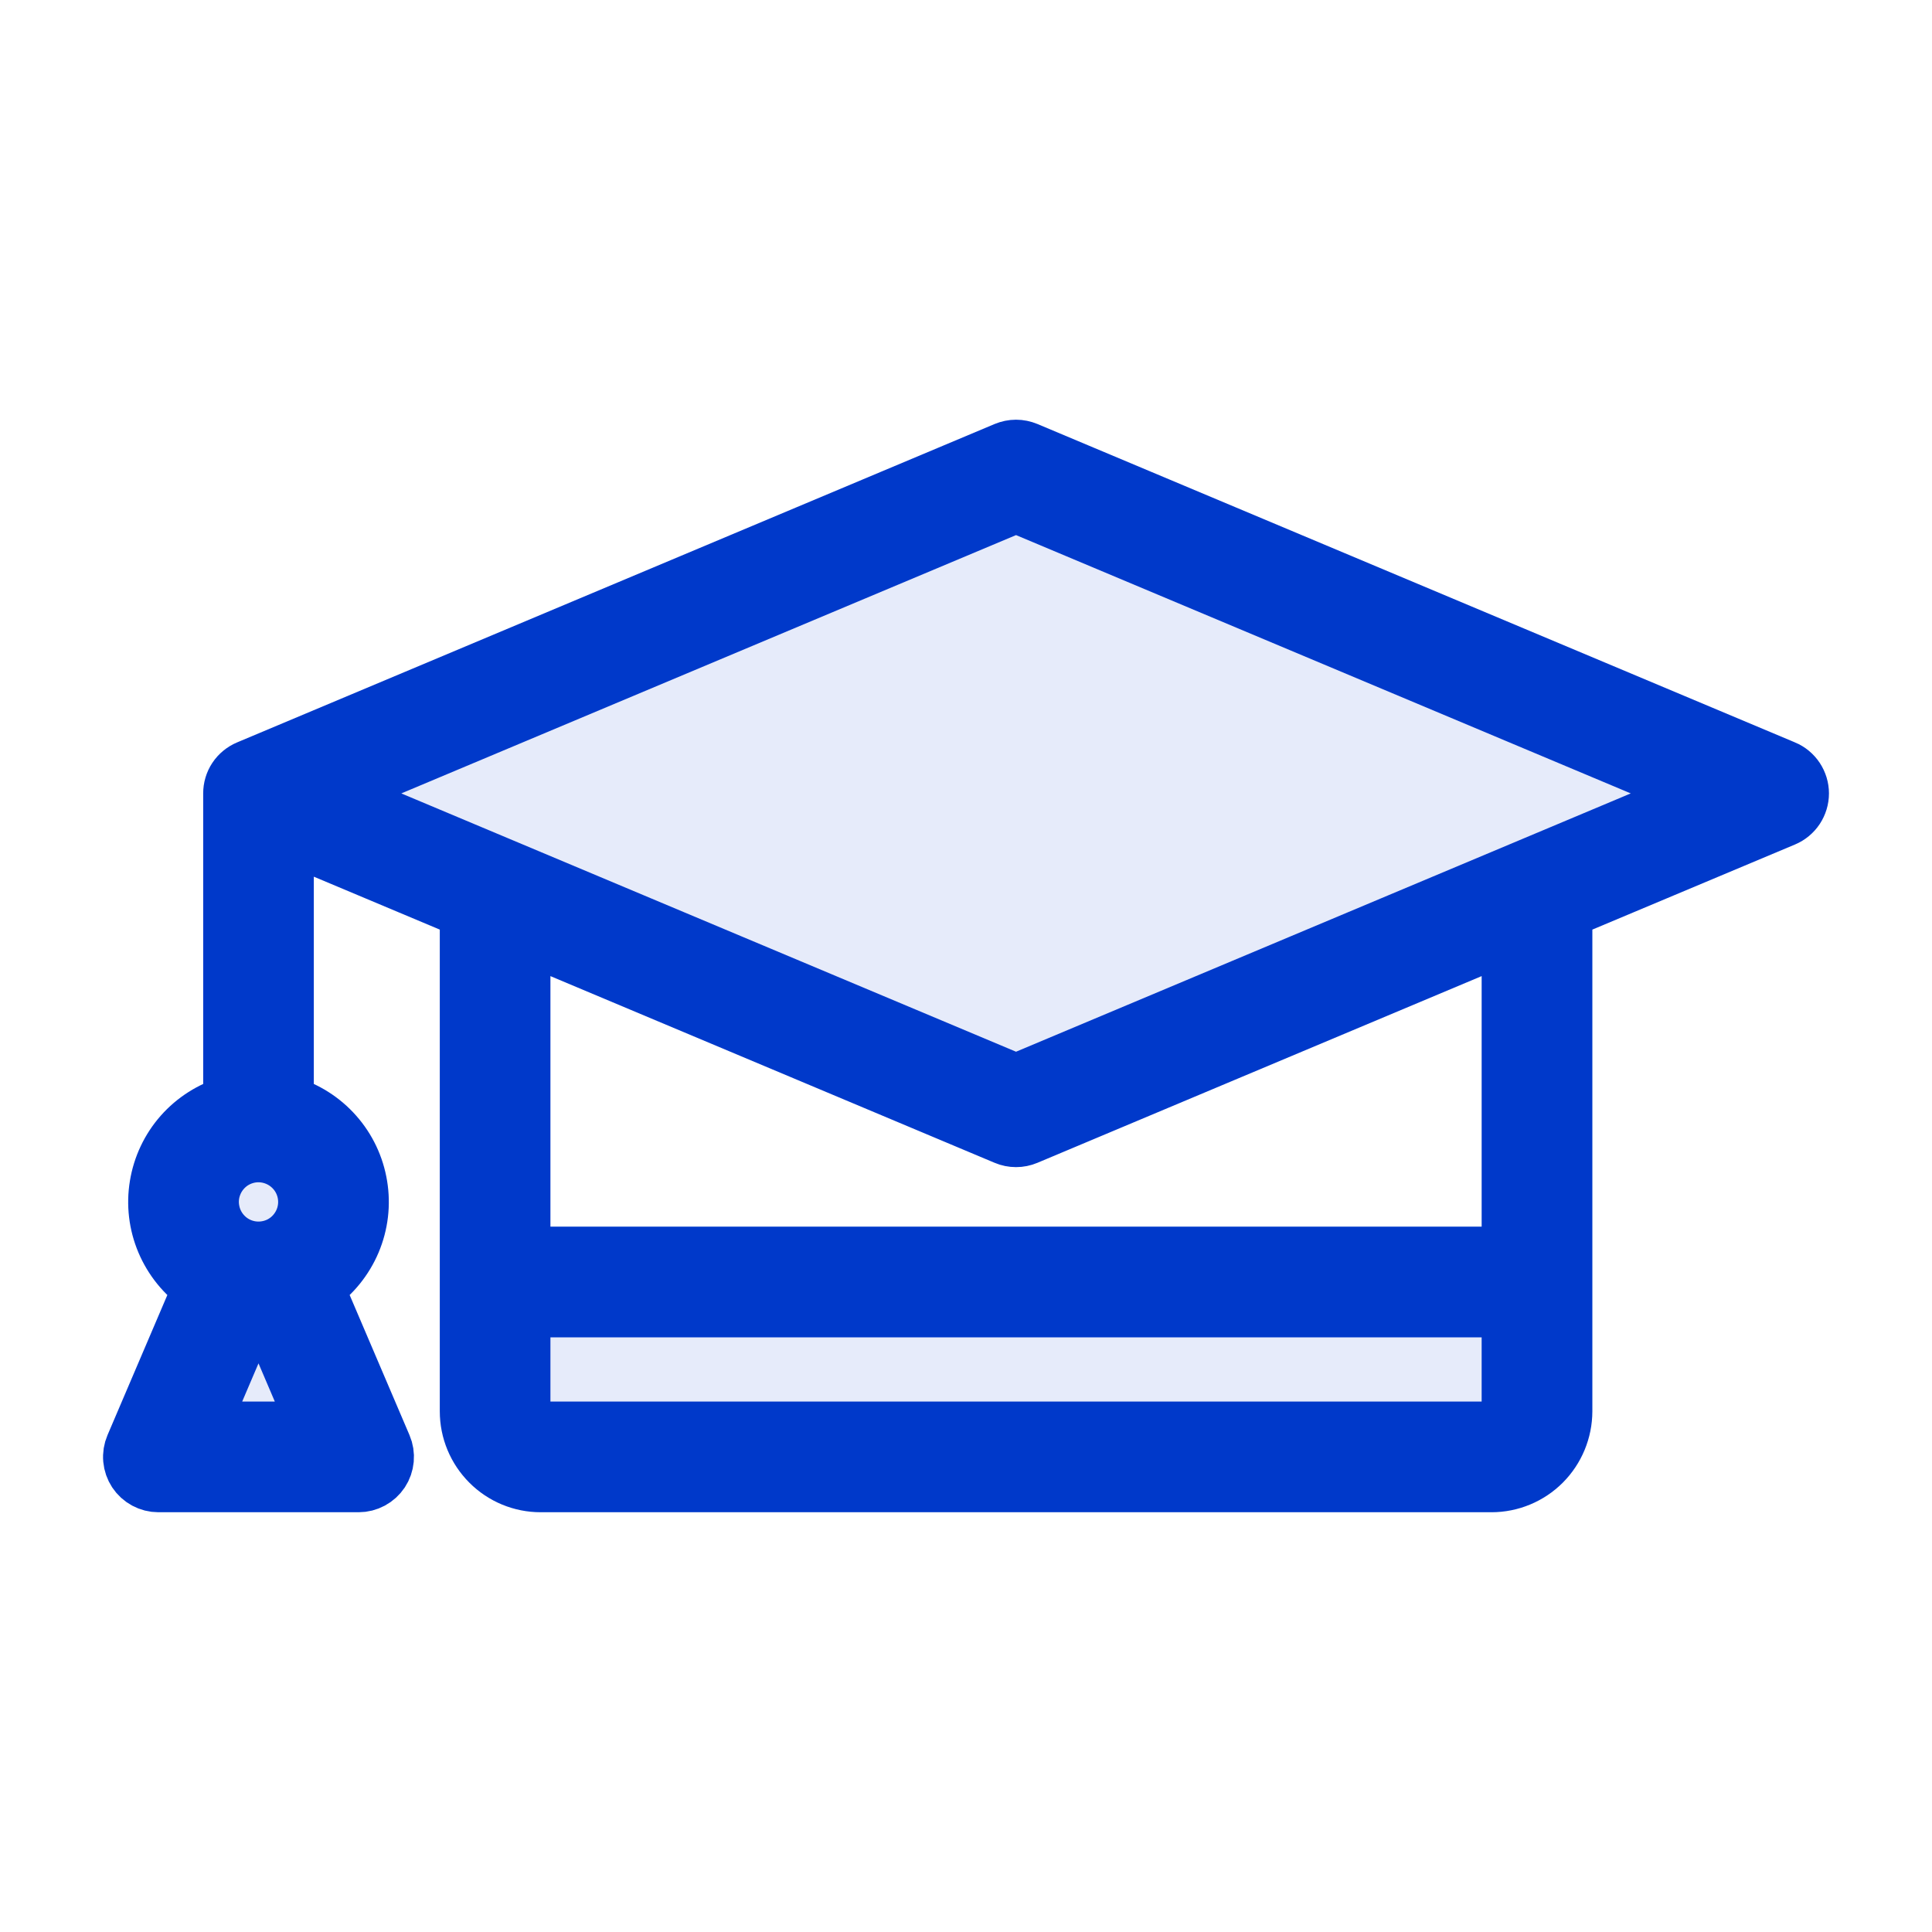
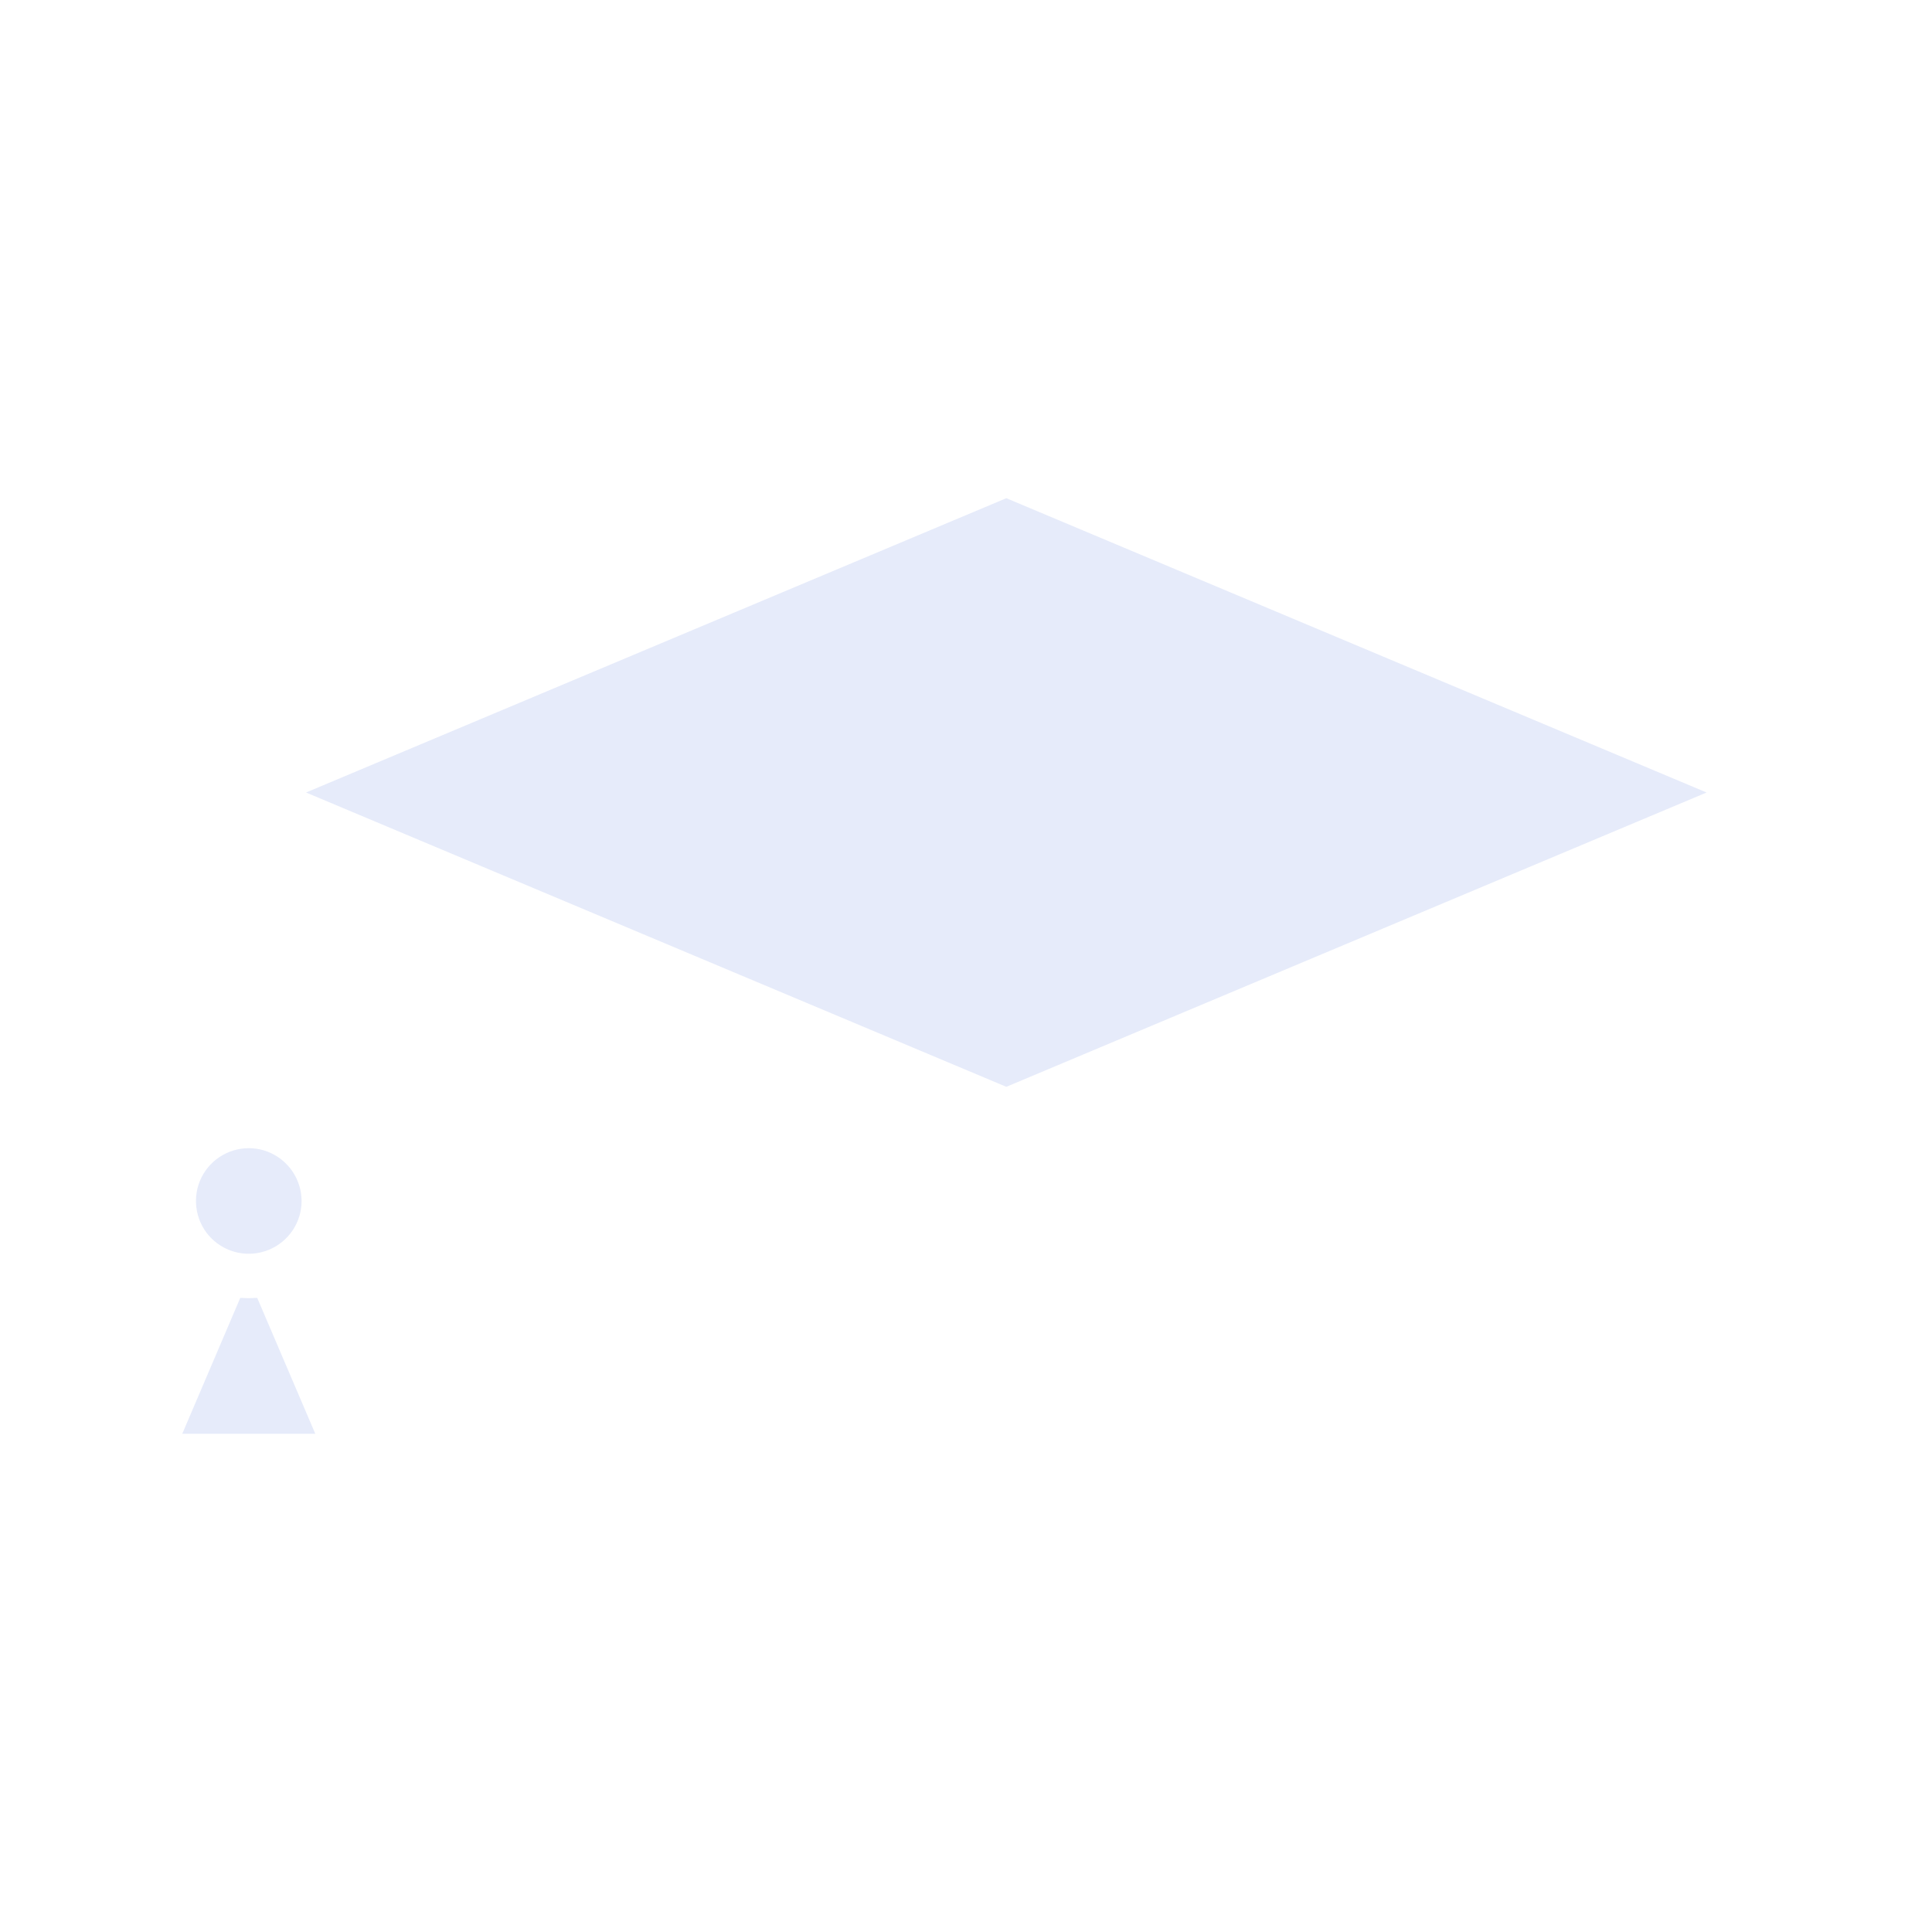
<svg xmlns="http://www.w3.org/2000/svg" width="30" height="30" viewBox="0 0 30 30" fill="none">
-   <path fill-rule="evenodd" clip-rule="evenodd" d="M23.37 20.236V21.901C23.369 21.997 23.331 22.088 23.263 22.156C23.195 22.224 23.103 22.263 23.007 22.264H8.244C8.148 22.263 8.056 22.224 7.988 22.156C7.92 22.088 7.882 21.997 7.881 21.901V20.236H23.37Z" fill="#0039CA" fill-opacity="0.1" />
  <path fill-rule="evenodd" clip-rule="evenodd" d="M4.752 12.306L15.626 7.736L26.5 12.306L15.626 16.876L4.752 12.306Z" fill="#0039CA" fill-opacity="0.1" />
  <path fill-rule="evenodd" clip-rule="evenodd" d="M4.896 22.264H2.83L3.731 20.153L3.81 20.156C3.828 20.157 3.845 20.158 3.863 20.158C3.881 20.158 3.898 20.157 3.916 20.156L3.994 20.153L4.896 22.264Z" fill="#0039CA" fill-opacity="0.1" />
  <path fill-rule="evenodd" clip-rule="evenodd" d="M4.683 18.649C4.683 18.811 4.635 18.97 4.544 19.105C4.454 19.239 4.326 19.344 4.176 19.406C4.027 19.468 3.862 19.485 3.703 19.453C3.544 19.421 3.398 19.343 3.283 19.229C3.168 19.114 3.09 18.968 3.059 18.809C3.027 18.65 3.043 18.485 3.105 18.335C3.167 18.185 3.273 18.057 3.407 17.967C3.542 17.877 3.701 17.829 3.863 17.829C4.08 17.829 4.289 17.916 4.442 18.07C4.596 18.223 4.682 18.432 4.683 18.649Z" fill="#0039CA" fill-opacity="0.1" />
-   <path fill-rule="evenodd" clip-rule="evenodd" d="M15.777 16.765L5.199 12.32L15.777 7.875L26.355 12.32L15.777 16.765ZM23.407 19.447V14.555L15.955 17.687C15.898 17.711 15.838 17.723 15.777 17.723C15.716 17.723 15.655 17.711 15.599 17.687L8.147 14.555V19.447L23.407 19.447ZM23.159 22.163H8.395C8.33 22.162 8.267 22.136 8.221 22.09C8.175 22.043 8.148 21.981 8.147 21.915V20.366H23.407V21.915C23.406 21.981 23.38 22.043 23.333 22.09C23.287 22.136 23.224 22.163 23.159 22.163V22.163ZM4.719 18.663C4.719 18.803 4.678 18.939 4.6 19.055C4.523 19.171 4.413 19.262 4.284 19.315C4.155 19.368 4.013 19.382 3.877 19.355C3.74 19.328 3.614 19.261 3.516 19.162C3.417 19.063 3.35 18.938 3.323 18.801C3.295 18.664 3.309 18.522 3.363 18.394C3.416 18.265 3.507 18.155 3.622 18.077C3.738 18 3.875 17.958 4.014 17.958C4.201 17.959 4.38 18.033 4.512 18.165C4.645 18.297 4.719 18.477 4.719 18.663ZM4.873 22.163H3.155L3.957 20.285C3.976 20.286 3.995 20.287 4.014 20.287C4.033 20.287 4.052 20.286 4.071 20.285L4.873 22.163H4.873ZM27.718 11.897L15.955 6.953C15.899 6.93 15.838 6.917 15.777 6.917C15.716 6.917 15.655 6.93 15.599 6.953L3.836 11.897C3.753 11.932 3.681 11.991 3.631 12.066C3.581 12.141 3.555 12.23 3.555 12.32V12.321V17.107C3.262 17.193 2.999 17.36 2.796 17.589C2.594 17.818 2.461 18.1 2.412 18.401C2.362 18.703 2.399 19.012 2.518 19.294C2.637 19.575 2.833 19.818 3.083 19.993L2.037 22.442C2.007 22.512 1.995 22.588 2.002 22.664C2.009 22.74 2.034 22.812 2.076 22.876C2.118 22.939 2.175 22.991 2.242 23.027C2.309 23.063 2.383 23.082 2.459 23.082H5.569C5.645 23.082 5.719 23.063 5.786 23.027C5.853 22.991 5.91 22.939 5.952 22.876C5.994 22.812 6.019 22.74 6.026 22.664C6.033 22.588 6.021 22.512 5.991 22.442L4.945 19.993C5.195 19.818 5.391 19.575 5.51 19.294C5.629 19.012 5.666 18.703 5.616 18.401C5.567 18.1 5.434 17.818 5.231 17.589C5.029 17.36 4.766 17.193 4.473 17.107V13.011L7.229 14.169V21.915C7.229 22.225 7.352 22.521 7.571 22.74C7.789 22.959 8.086 23.082 8.395 23.082H23.159C23.468 23.082 23.765 22.959 23.984 22.74C24.202 22.521 24.325 22.225 24.326 21.915V14.169L27.719 12.744C27.802 12.709 27.873 12.65 27.923 12.575C27.973 12.499 28 12.411 28 12.32C28 12.23 27.973 12.142 27.923 12.066C27.873 11.991 27.802 11.932 27.719 11.897L27.718 11.897Z" fill="#0039CA" stroke="#0039CA" stroke-width="0.8" />
</svg>